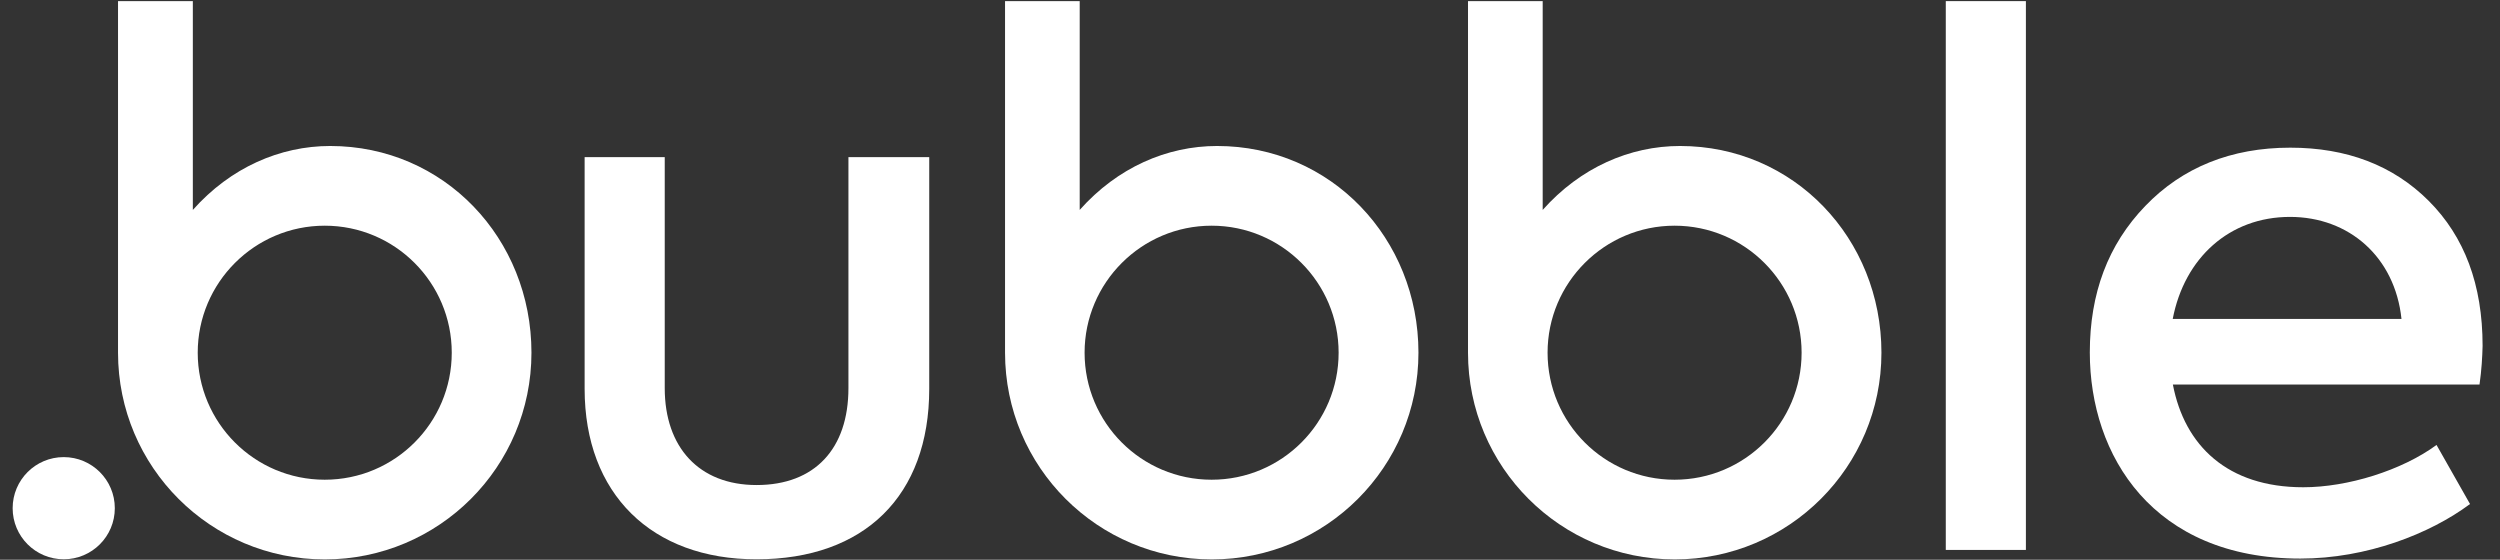
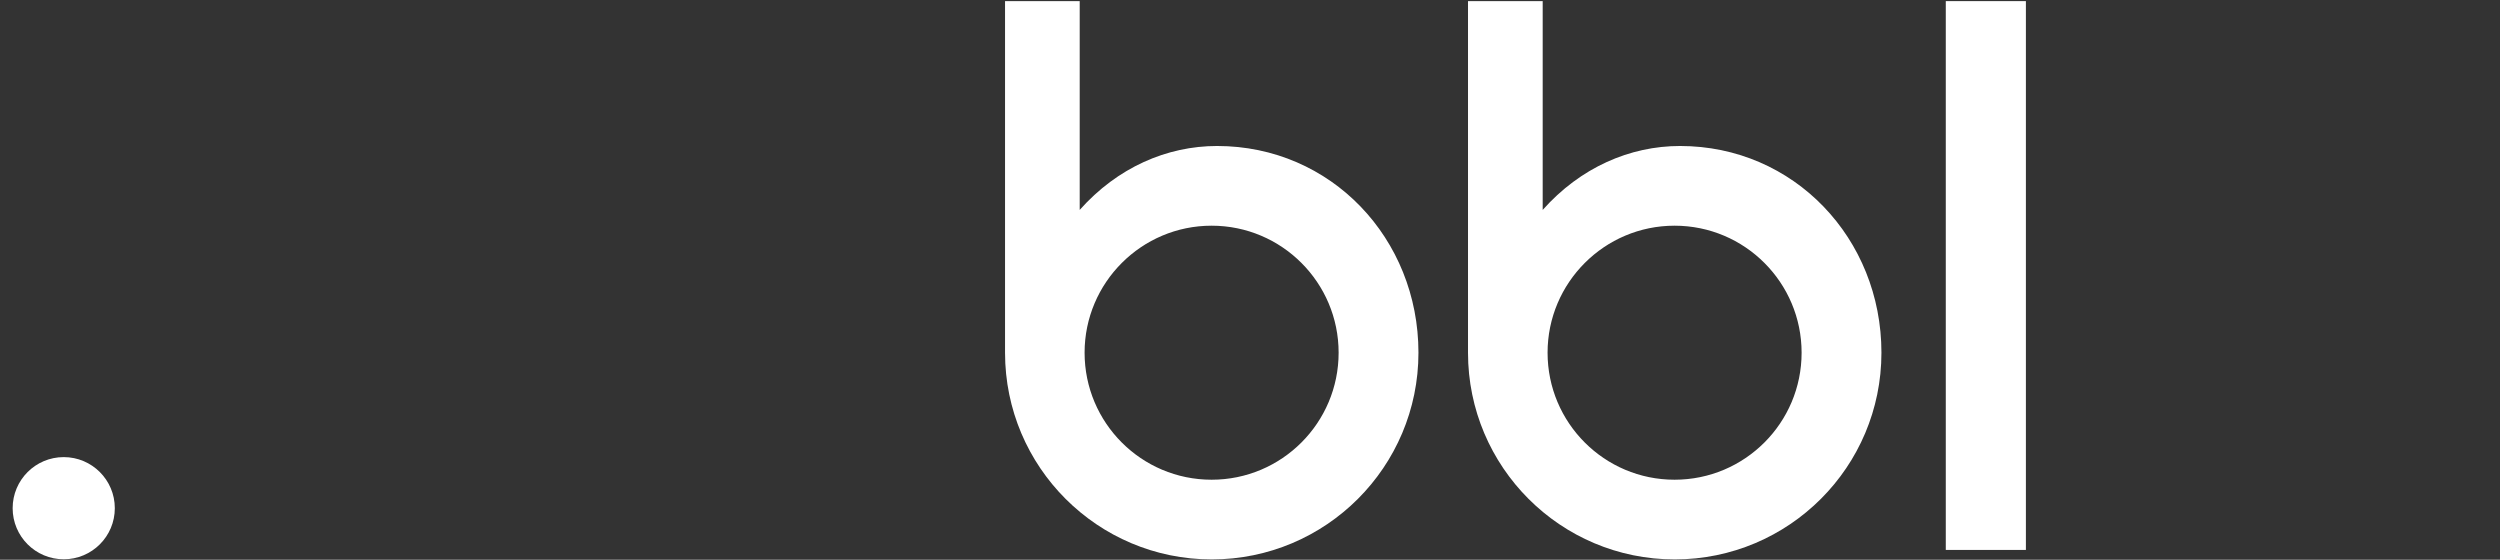
<svg xmlns="http://www.w3.org/2000/svg" width="134" height="30" viewBox="0 0 134 30" fill="none">
  <rect x="0" y="0" width="134" height="30" fill="#333333" stroke="none" />
  <g clip-path="url(#clip0_29_401)">
    <path d="M65.234 7.825C62.548 7.825 59.892 8.978 57.872 11.252V0.06H53.87V18.905C53.87 25.025 58.83 29.985 64.95 29.985C71.069 29.985 76.029 25.025 76.029 18.905C76.029 12.786 71.353 7.825 65.234 7.825ZM64.942 25.713C61.179 25.713 58.134 22.661 58.134 18.905C58.134 15.15 61.187 12.097 64.942 12.097C68.705 12.097 71.75 15.15 71.75 18.905C71.75 22.661 68.705 25.713 64.942 25.713Z" fill="white" />
    <path d="M90.049 7.825C87.364 7.825 84.708 8.978 82.688 11.252V0.06H78.685V18.905C78.685 25.025 83.645 29.985 89.765 29.985C95.885 29.985 100.845 25.025 100.845 18.905C100.845 12.786 96.162 7.825 90.049 7.825ZM89.757 25.713C85.994 25.713 82.95 22.661 82.95 18.905C82.95 15.15 86.002 12.097 89.757 12.097C93.521 12.097 96.566 15.15 96.566 18.905C96.566 22.661 93.521 25.713 89.757 25.713Z" fill="white" />
-     <path d="M31.336 20.843V8.424H35.63V20.806C35.63 23.97 37.463 25.998 40.553 25.998C43.68 25.998 45.476 24.045 45.476 20.806V8.424H49.807V20.843C49.807 26.581 46.329 29.978 40.553 29.978C34.927 29.985 31.336 26.469 31.336 20.843Z" fill="white" />
    <path d="M108.588 29.476H104.294V0.06H108.588V29.476Z" fill="white" />
-     <path d="M132.902 20.611H116.466C117.094 23.888 119.391 26.117 123.453 26.117C125.832 26.117 128.728 25.22 130.598 23.85L132.393 27.015C130.246 28.616 126.85 29.94 123.296 29.94C115.411 29.94 112.014 24.434 112.014 18.89C112.014 15.726 112.987 13.115 114.984 11.043C116.975 8.97 119.593 7.915 122.758 7.915C125.765 7.915 128.264 8.85 130.179 10.766C132.094 12.681 133.067 15.254 133.067 18.539C133.052 19.13 133.014 19.833 132.902 20.611ZM116.458 17.095H128.72C128.369 13.773 125.907 11.626 122.743 11.626C119.503 11.626 117.087 13.818 116.458 17.095Z" fill="white" />
-     <path d="M17.698 7.825C15.012 7.825 12.356 8.978 10.336 11.252V0.06H6.326V18.905C6.326 25.025 11.286 29.985 17.406 29.985C23.526 29.985 28.486 25.025 28.486 18.905C28.486 12.786 23.81 7.825 17.698 7.825ZM17.406 25.713C13.643 25.713 10.598 22.661 10.598 18.905C10.598 15.15 13.65 12.097 17.406 12.097C21.169 12.097 24.214 15.15 24.214 18.905C24.214 22.661 21.169 25.713 17.406 25.713Z" fill="white" />
    <path d="M3.416 29.977C4.928 29.977 6.154 28.752 6.154 27.239C6.154 25.727 4.928 24.501 3.416 24.501C1.904 24.501 0.678 25.727 0.678 27.239C0.678 28.752 1.904 29.977 3.416 29.977Z" fill="white" />
  </g>
  <defs>
    <clipPath id="clip0_29_401">
      <rect width="132.494" height="30" fill="white" transform="translate(0.633)" />
    </clipPath>
  </defs>
</svg>